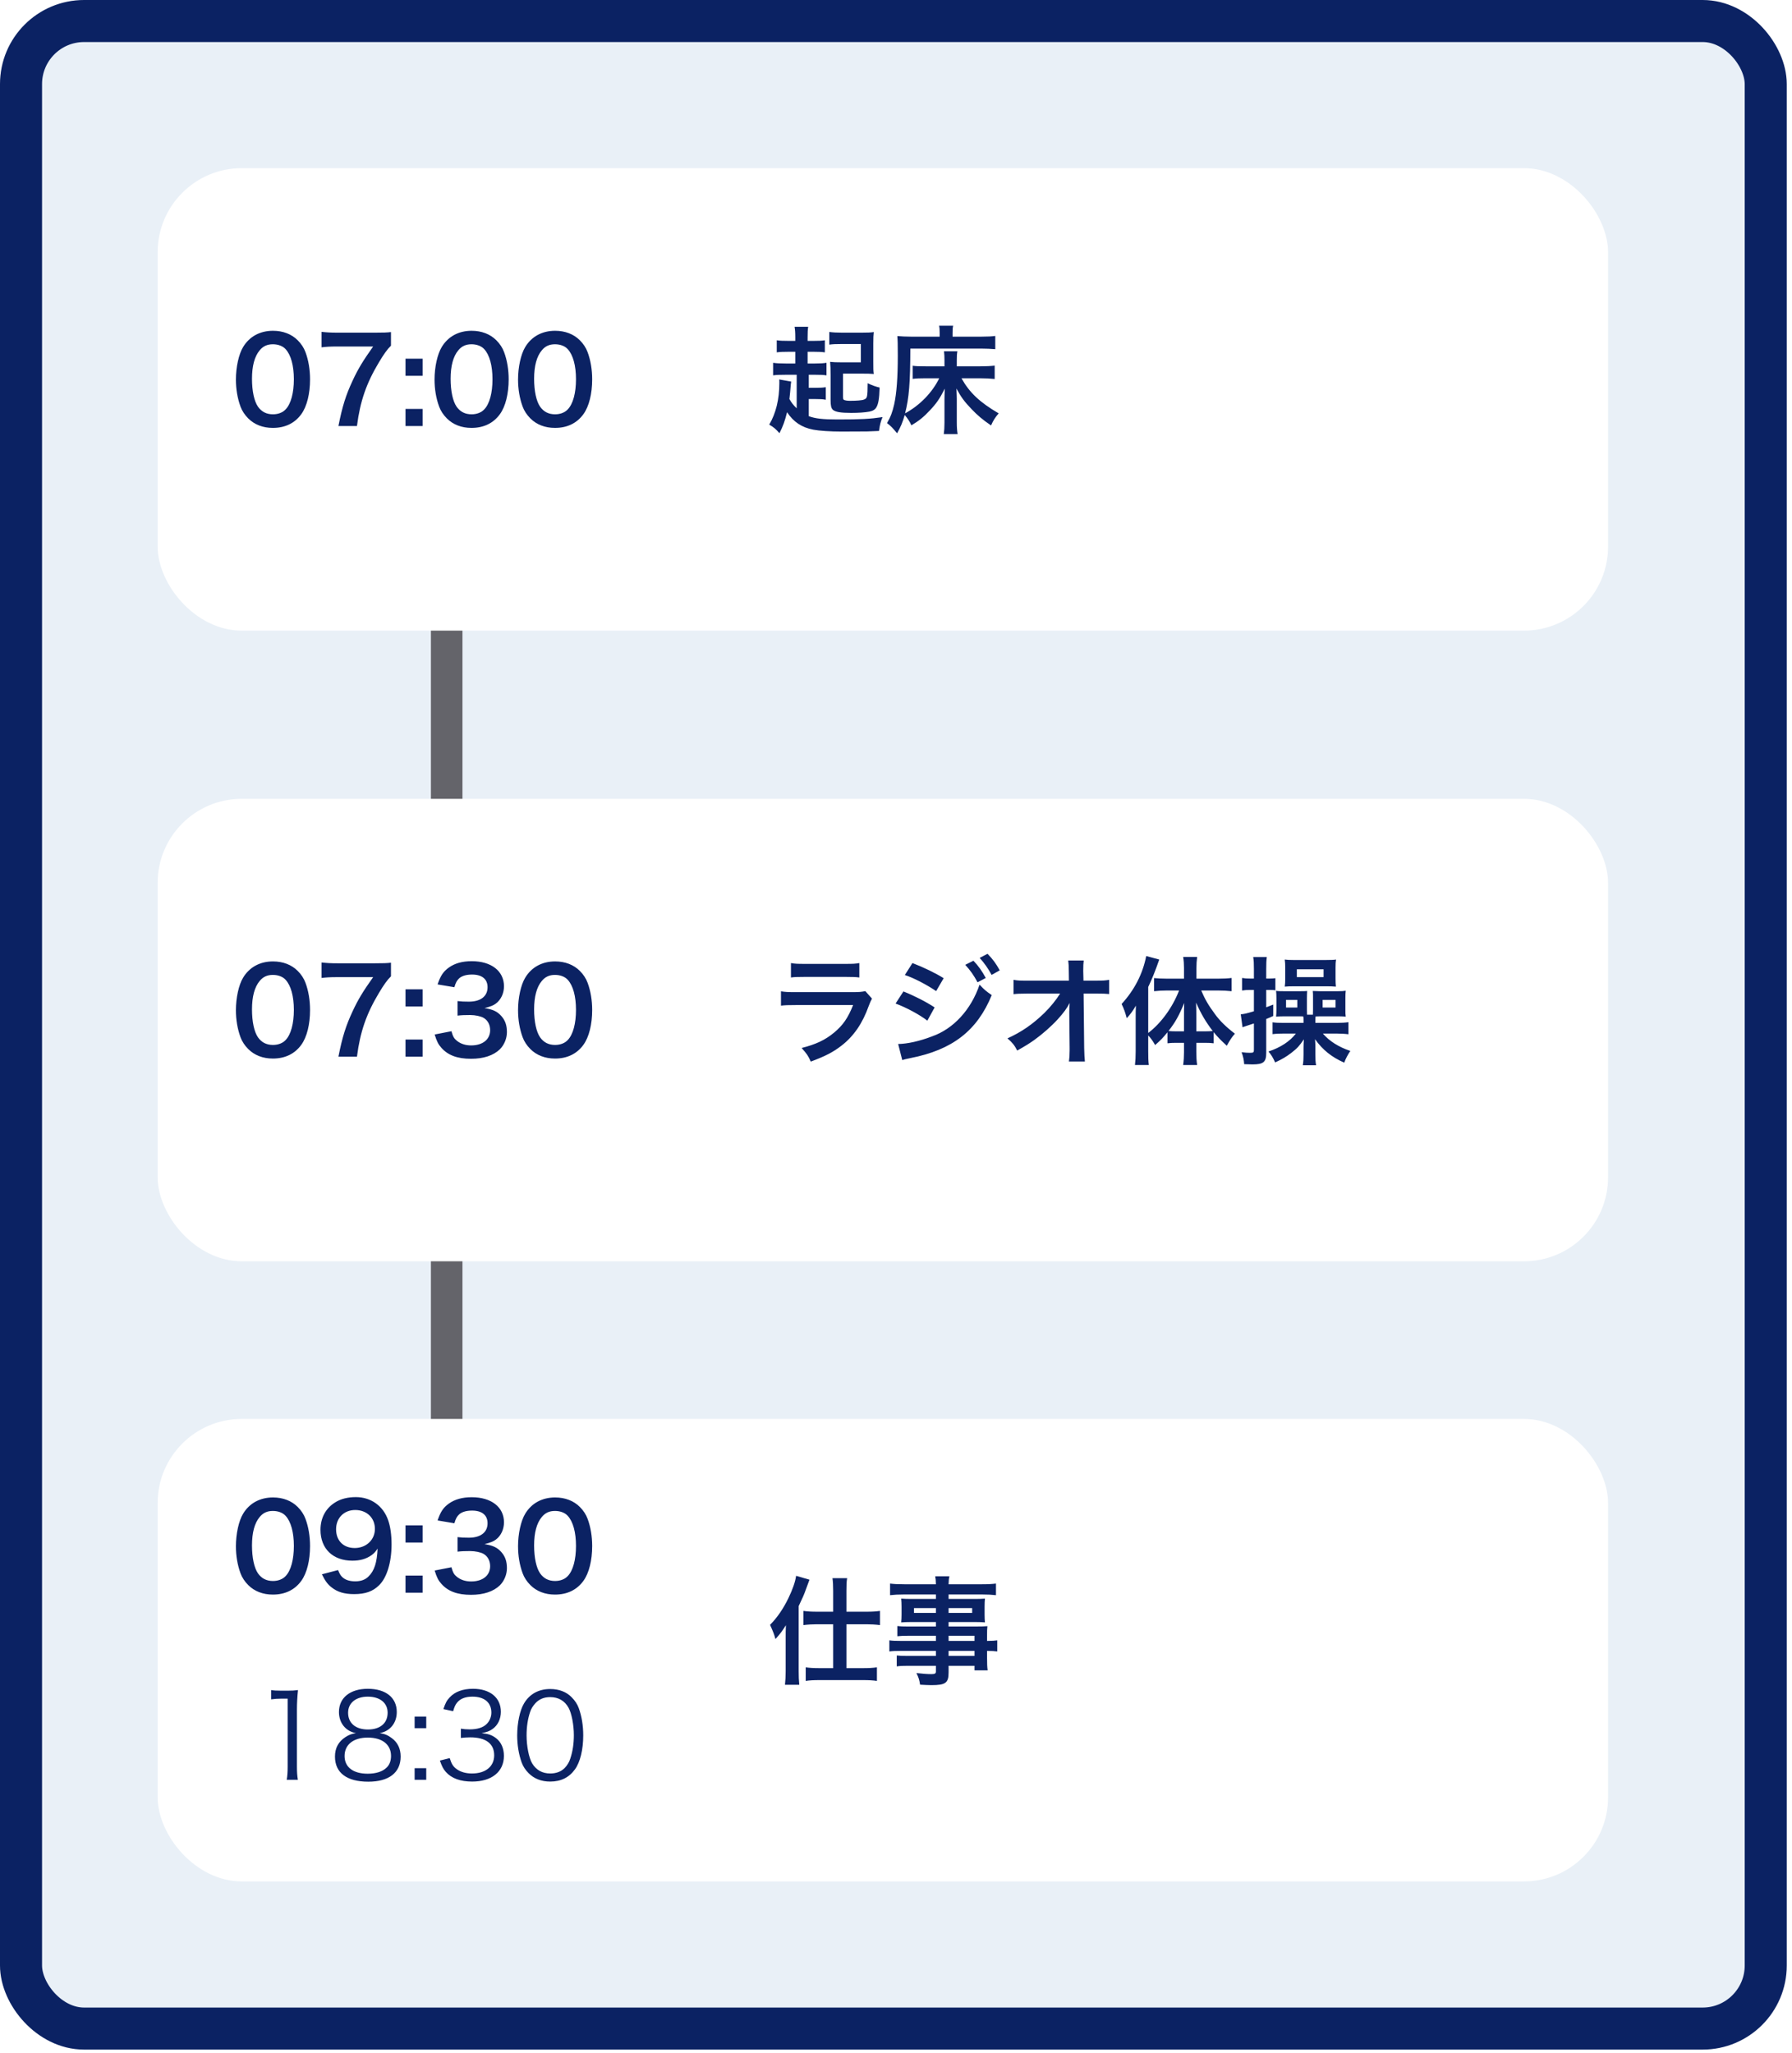
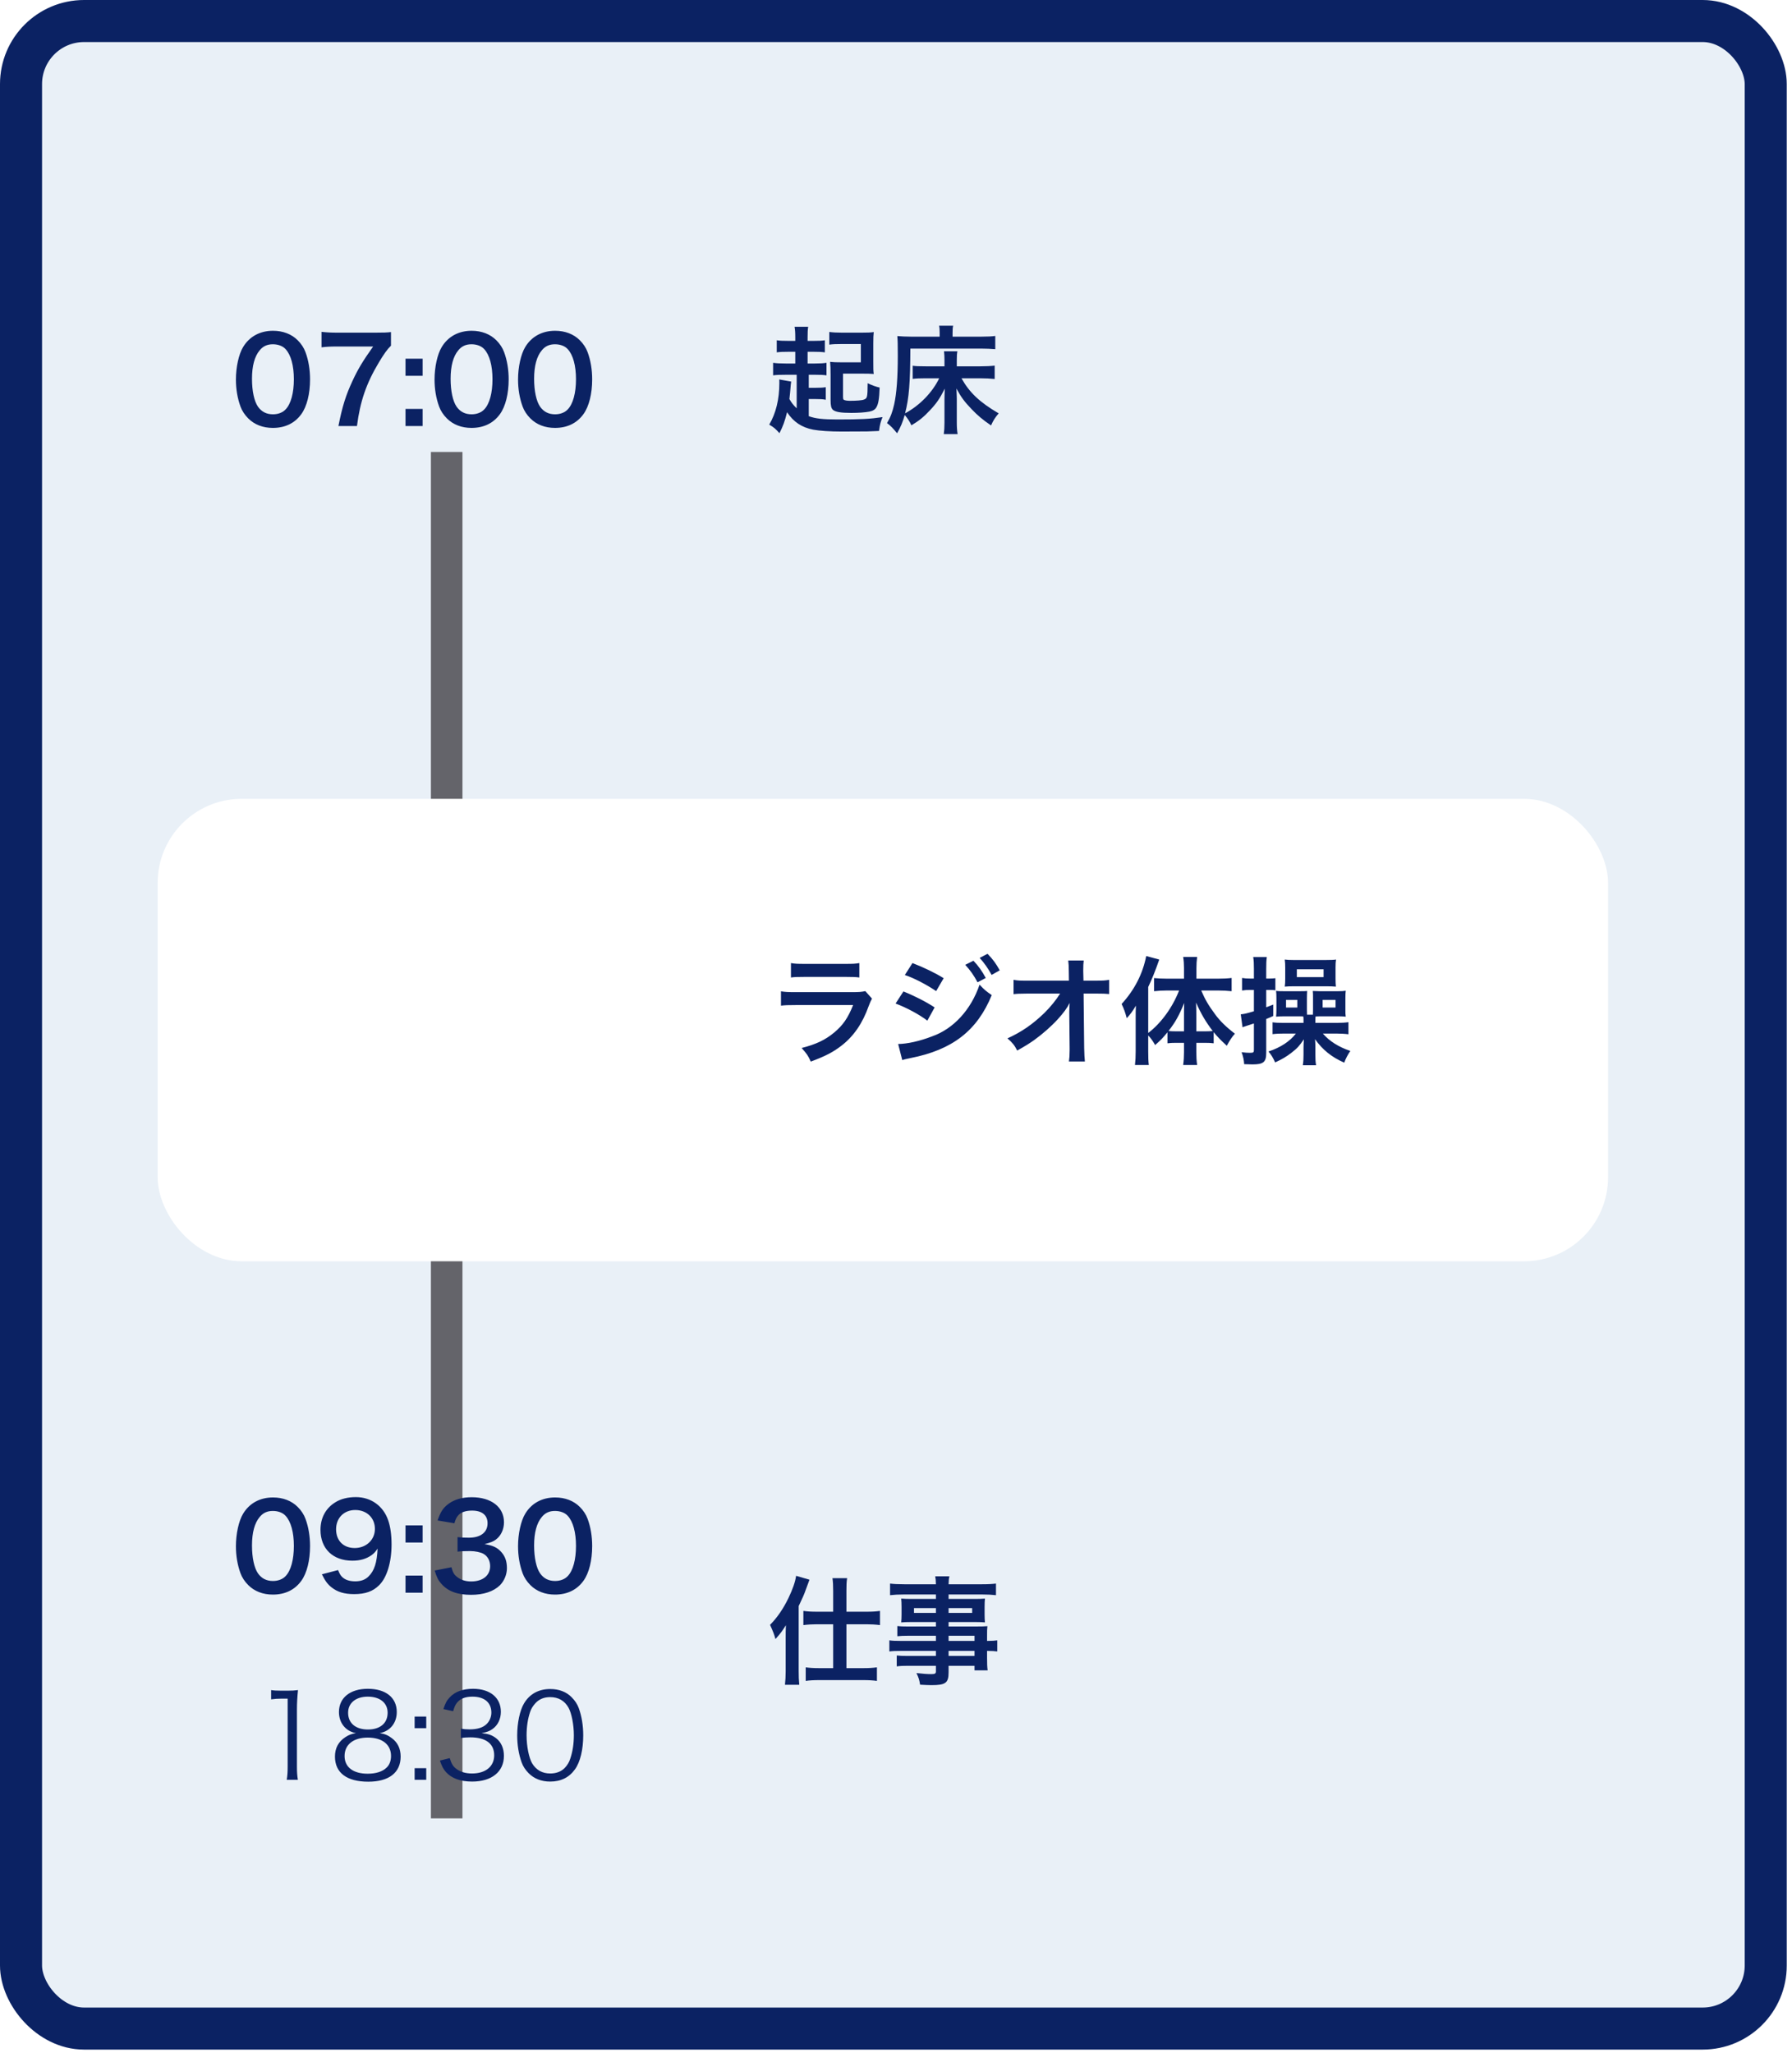
<svg xmlns="http://www.w3.org/2000/svg" width="275" height="315" viewBox="0 0 275 315" fill="none">
  <rect x="3.226" y="3.226" width="267.742" height="308.065" rx="9.677" fill="#E9F0F7" stroke="#0B2263" stroke-width="6.452" />
  <rect x="66.129" y="69.356" width="4.839" height="209.677" fill="#64646A" />
  <g filter="url(#filter0_d_714_39171)">
-     <rect x="24.193" y="25.805" width="222.581" height="70.968" rx="12.903" fill="white" />
-   </g>
+     </g>
  <path d="M41.874 65.664C43.746 65.664 45.24 64.944 46.248 63.54C47.094 62.37 47.58 60.426 47.58 58.212C47.58 56.736 47.346 55.296 46.878 54.036C46.644 53.388 46.23 52.758 45.69 52.218C44.736 51.264 43.422 50.76 41.892 50.76C39.894 50.76 38.274 51.642 37.302 53.262C36.636 54.36 36.204 56.34 36.204 58.248C36.204 59.706 36.438 61.11 36.906 62.388C37.14 63.036 37.554 63.666 38.094 64.206C39.048 65.16 40.344 65.664 41.874 65.664ZM41.892 63.576C40.902 63.576 40.146 63.198 39.588 62.406C39.012 61.578 38.67 60.012 38.67 58.122C38.67 56.16 39.066 54.684 39.858 53.748C40.38 53.118 41.01 52.83 41.874 52.83C42.684 52.83 43.404 53.1 43.836 53.586C44.646 54.468 45.096 56.106 45.096 58.194C45.096 60.3 44.646 61.974 43.836 62.82C43.386 63.306 42.684 63.576 41.892 63.576ZM59.999 50.958C59.351 51.03 58.883 51.048 57.533 51.048H51.809C50.747 51.048 50.171 51.012 49.343 50.922V53.298C50.081 53.208 50.639 53.172 51.701 53.172H57.263C55.679 55.404 54.941 56.628 54.113 58.41C53.069 60.642 52.529 62.37 51.935 65.376H54.779C55.265 61.578 56.219 58.824 58.127 55.638C58.901 54.342 59.423 53.604 59.999 53.046V50.958ZM62.229 55.044V57.672H64.857V55.044H62.229ZM62.229 62.748V65.376H64.857V62.748H62.229ZM72.355 65.664C74.227 65.664 75.721 64.944 76.729 63.54C77.575 62.37 78.061 60.426 78.061 58.212C78.061 56.736 77.827 55.296 77.359 54.036C77.125 53.388 76.711 52.758 76.171 52.218C75.217 51.264 73.903 50.76 72.373 50.76C70.375 50.76 68.755 51.642 67.783 53.262C67.117 54.36 66.685 56.34 66.685 58.248C66.685 59.706 66.919 61.11 67.387 62.388C67.621 63.036 68.035 63.666 68.575 64.206C69.529 65.16 70.825 65.664 72.355 65.664ZM72.373 63.576C71.383 63.576 70.627 63.198 70.069 62.406C69.493 61.578 69.151 60.012 69.151 58.122C69.151 56.16 69.547 54.684 70.339 53.748C70.861 53.118 71.491 52.83 72.355 52.83C73.165 52.83 73.885 53.1 74.317 53.586C75.127 54.468 75.577 56.106 75.577 58.194C75.577 60.3 75.127 61.974 74.317 62.82C73.867 63.306 73.165 63.576 72.373 63.576ZM85.169 65.664C87.041 65.664 88.535 64.944 89.543 63.54C90.389 62.37 90.875 60.426 90.875 58.212C90.875 56.736 90.641 55.296 90.173 54.036C89.939 53.388 89.525 52.758 88.985 52.218C88.031 51.264 86.717 50.76 85.187 50.76C83.189 50.76 81.569 51.642 80.597 53.262C79.931 54.36 79.499 56.34 79.499 58.248C79.499 59.706 79.733 61.11 80.201 62.388C80.435 63.036 80.849 63.666 81.389 64.206C82.343 65.16 83.639 65.664 85.169 65.664ZM85.187 63.576C84.197 63.576 83.441 63.198 82.883 62.406C82.307 61.578 81.965 60.012 81.965 58.122C81.965 56.16 82.361 54.684 83.153 53.748C83.675 53.118 84.305 52.83 85.169 52.83C85.979 52.83 86.699 53.1 87.131 53.586C87.941 54.468 88.391 56.106 88.391 58.194C88.391 60.3 87.941 61.974 87.131 62.82C86.681 63.306 85.979 63.576 85.187 63.576Z" fill="#0B2263" />
  <path d="M122.26 62.658C121.702 62.118 121.45 61.776 121.144 61.236C121.198 60.786 121.234 60.48 121.252 60.21C121.36 58.896 121.36 58.896 121.414 58.554L119.578 58.23C119.596 58.41 119.596 58.482 119.596 58.788C119.596 61.272 119.074 63.414 118.048 65.16C118.804 65.61 119.02 65.808 119.614 66.474C120.172 65.376 120.424 64.674 120.784 63.252C121.756 64.746 123.034 65.592 124.798 65.934C125.752 66.114 127.444 66.222 129.118 66.222C130.18 66.222 132.88 66.204 133.06 66.204C134.374 66.15 134.374 66.15 134.896 66.132C135.022 65.16 135.13 64.746 135.436 64.008C133.474 64.296 132.16 64.368 128.488 64.368C126.292 64.368 125.14 64.242 124.114 63.864V61.236H125.176C125.914 61.236 126.238 61.254 126.724 61.344V59.418C126.238 59.49 125.896 59.508 125.176 59.508H124.114V57.51H125.086C125.896 57.51 126.328 57.528 126.832 57.6V55.674C126.382 55.746 125.878 55.782 125.014 55.782H123.934V53.982H124.87C125.59 53.982 126.076 54 126.58 54.072V52.218C126.112 52.29 125.752 52.308 124.87 52.308H123.934V51.786C123.934 50.994 123.952 50.58 124.024 50.148H121.936C122.008 50.598 122.044 50.994 122.044 51.786V52.308H120.982C120.154 52.308 119.686 52.29 119.2 52.218V54.072C119.668 54 120.208 53.982 121 53.982H122.044V55.782H120.604C119.722 55.782 119.092 55.746 118.642 55.674V57.6C119.11 57.528 119.65 57.51 120.586 57.51H122.26V62.658ZM129.37 57.33H132.088C133.168 57.33 133.582 57.348 134.086 57.384C134.014 56.916 134.014 56.592 134.014 55.494V52.704C134.014 51.786 134.032 51.426 134.086 50.958C133.6 51.03 133.168 51.048 132.196 51.048H129.208C128.362 51.048 127.804 51.012 127.264 50.94V52.884C127.822 52.812 128.254 52.794 129.064 52.794H132.106V55.602H129.19C128.29 55.602 127.876 55.584 127.39 55.53C127.444 56.106 127.462 56.664 127.462 57.546V61.344C127.462 62.262 127.552 62.64 127.822 62.892C128.2 63.216 129.01 63.36 130.63 63.36C131.764 63.36 132.754 63.288 133.42 63.162C133.924 63.072 134.284 62.856 134.482 62.514C134.788 62.01 134.932 61.2 134.986 59.472C134.428 59.346 133.816 59.13 133.15 58.806C133.132 61.002 133.096 61.128 132.556 61.326C132.304 61.434 131.44 61.506 130.432 61.506C129.964 61.506 129.586 61.434 129.46 61.326C129.388 61.236 129.37 61.11 129.37 60.858V57.33ZM144.94 64.854C144.94 65.61 144.904 66.078 144.832 66.618H146.956C146.866 66.06 146.83 65.574 146.83 64.836V61.254C146.83 60.876 146.812 60.534 146.776 59.616C147.442 60.876 147.982 61.632 149.134 62.82C150.034 63.756 150.79 64.404 152.086 65.286C152.41 64.548 152.698 64.08 153.256 63.432C150.358 61.74 148.774 60.246 147.55 58.05H150.466C151.294 58.05 151.978 58.086 152.644 58.158V56.106C152.014 56.178 151.312 56.214 150.43 56.214H146.83V55.26C146.83 54.612 146.848 54.306 146.92 53.91H144.868C144.922 54.414 144.94 54.72 144.94 55.278V56.214H142.06C140.98 56.214 140.53 56.196 140.062 56.124V58.14C140.62 58.068 141.142 58.05 141.934 58.05H144.13C143.086 60.21 141.16 62.208 138.892 63.432C139.504 61.074 139.684 58.77 139.702 53.496H150.646C151.402 53.496 152.014 53.532 152.734 53.586V51.552C152.212 51.624 151.6 51.66 150.628 51.66H146.182V51.12C146.182 50.544 146.2 50.274 146.272 49.986H144.112C144.184 50.292 144.202 50.562 144.202 51.102V51.66H139.774C138.982 51.66 138.352 51.624 137.704 51.57C137.758 52.236 137.776 52.848 137.776 54.558C137.776 57.924 137.596 60.354 137.218 62.064C136.948 63.252 136.66 64.008 136.12 64.926C136.624 65.286 137.074 65.754 137.668 66.492C138.244 65.466 138.514 64.8 138.838 63.684C139.288 64.206 139.594 64.674 139.864 65.268C140.998 64.602 141.79 63.954 142.672 63C143.698 61.92 144.184 61.218 144.994 59.634C144.958 60.372 144.94 60.732 144.94 61.29V64.854Z" fill="#0B2263" />
  <g filter="url(#filter1_d_714_39171)">
    <rect x="24.193" y="122.582" width="222.581" height="70.968" rx="12.903" fill="white" />
  </g>
  <g filter="url(#filter2_d_714_39171)">
-     <rect x="24.193" y="217.742" width="222.581" height="70.968" rx="12.903" fill="white" />
-   </g>
-   <path d="M41.874 162.438C43.746 162.438 45.24 161.718 46.248 160.314C47.094 159.144 47.58 157.2 47.58 154.986C47.58 153.51 47.346 152.07 46.878 150.81C46.644 150.162 46.23 149.532 45.69 148.992C44.736 148.038 43.422 147.534 41.892 147.534C39.894 147.534 38.274 148.416 37.302 150.036C36.636 151.134 36.204 153.114 36.204 155.022C36.204 156.48 36.438 157.884 36.906 159.162C37.14 159.81 37.554 160.44 38.094 160.98C39.048 161.934 40.344 162.438 41.874 162.438ZM41.892 160.35C40.902 160.35 40.146 159.972 39.588 159.18C39.012 158.352 38.67 156.786 38.67 154.896C38.67 152.934 39.066 151.458 39.858 150.522C40.38 149.892 41.01 149.604 41.874 149.604C42.684 149.604 43.404 149.874 43.836 150.36C44.646 151.242 45.096 152.88 45.096 154.968C45.096 157.074 44.646 158.748 43.836 159.594C43.386 160.08 42.684 160.35 41.892 160.35ZM59.999 147.732C59.351 147.804 58.883 147.822 57.533 147.822H51.809C50.747 147.822 50.171 147.786 49.343 147.696V150.072C50.081 149.982 50.639 149.946 51.701 149.946H57.263C55.679 152.178 54.941 153.402 54.113 155.184C53.069 157.416 52.529 159.144 51.935 162.15H54.779C55.265 158.352 56.219 155.598 58.127 152.412C58.901 151.116 59.423 150.378 59.999 149.82V147.732ZM62.229 151.818V154.446H64.857V151.818H62.229ZM62.229 159.522V162.15H64.857V159.522H62.229ZM66.703 158.748C67.027 159.792 67.261 160.26 67.711 160.764C68.737 161.934 70.177 162.474 72.283 162.474C74.209 162.474 75.721 161.97 76.711 161.016C77.377 160.35 77.791 159.36 77.791 158.388C77.791 157.326 77.521 156.57 76.927 155.904C76.297 155.202 75.631 154.896 74.353 154.698C75.307 154.446 75.703 154.302 76.099 153.996C76.873 153.42 77.341 152.43 77.341 151.35C77.341 149.01 75.397 147.498 72.391 147.498C70.951 147.498 69.781 147.822 68.863 148.488C68.017 149.1 67.603 149.73 67.153 151.062L69.727 151.494C69.943 150.756 70.123 150.45 70.483 150.108C70.915 149.748 71.563 149.55 72.445 149.55C73.975 149.55 74.821 150.252 74.821 151.494C74.821 152.88 73.759 153.708 71.959 153.708C71.185 153.708 70.789 153.69 70.213 153.618V155.85C70.825 155.778 71.347 155.76 72.139 155.76C72.931 155.76 73.777 155.94 74.209 156.192C74.857 156.57 75.217 157.254 75.217 158.082C75.217 159.504 74.083 160.422 72.301 160.422C71.437 160.422 70.717 160.188 70.123 159.72C69.673 159.36 69.511 159.072 69.277 158.244L66.703 158.748ZM85.169 162.438C87.041 162.438 88.535 161.718 89.543 160.314C90.389 159.144 90.875 157.2 90.875 154.986C90.875 153.51 90.641 152.07 90.173 150.81C89.939 150.162 89.525 149.532 88.985 148.992C88.031 148.038 86.717 147.534 85.187 147.534C83.189 147.534 81.569 148.416 80.597 150.036C79.931 151.134 79.499 153.114 79.499 155.022C79.499 156.48 79.733 157.884 80.201 159.162C80.435 159.81 80.849 160.44 81.389 160.98C82.343 161.934 83.639 162.438 85.169 162.438ZM85.187 160.35C84.197 160.35 83.441 159.972 82.883 159.18C82.307 158.352 81.965 156.786 81.965 154.896C81.965 152.934 82.361 151.458 83.153 150.522C83.675 149.892 84.305 149.604 85.169 149.604C85.979 149.604 86.699 149.874 87.131 150.36C87.941 151.242 88.391 152.88 88.391 154.968C88.391 157.074 87.941 158.748 87.131 159.594C86.681 160.08 85.979 160.35 85.187 160.35Z" fill="#0B2263" />
+     </g>
  <path d="M41.874 244.695C43.746 244.695 45.24 243.975 46.248 242.571C47.094 241.401 47.58 239.457 47.58 237.243C47.58 235.767 47.346 234.327 46.878 233.067C46.644 232.419 46.23 231.789 45.69 231.249C44.736 230.295 43.422 229.791 41.892 229.791C39.894 229.791 38.274 230.673 37.302 232.293C36.636 233.391 36.204 235.371 36.204 237.279C36.204 238.737 36.438 240.141 36.906 241.419C37.14 242.067 37.554 242.697 38.094 243.237C39.048 244.191 40.344 244.695 41.874 244.695ZM41.892 242.607C40.902 242.607 40.146 242.229 39.588 241.437C39.012 240.609 38.67 239.043 38.67 237.153C38.67 235.191 39.066 233.715 39.858 232.779C40.38 232.149 41.01 231.861 41.874 231.861C42.684 231.861 43.404 232.131 43.836 232.617C44.646 233.499 45.096 235.137 45.096 237.225C45.096 239.331 44.646 241.005 43.836 241.851C43.386 242.337 42.684 242.607 41.892 242.607ZM49.397 241.581C49.919 242.625 50.261 243.093 50.873 243.579C51.773 244.299 52.835 244.623 54.347 244.623C56.057 244.623 57.227 244.209 58.181 243.255C59.369 242.103 60.089 239.727 60.089 237.009C60.089 235.533 59.909 234.255 59.567 233.283C58.811 231.087 56.921 229.737 54.617 229.737C53.375 229.737 52.295 230.007 51.467 230.529C49.991 231.429 49.181 232.923 49.181 234.759C49.181 237.657 51.089 239.493 54.077 239.493C55.265 239.493 56.183 239.223 56.993 238.665C57.407 238.359 57.605 238.143 57.947 237.639C57.857 239.763 57.443 241.059 56.543 241.923C56.039 242.427 55.373 242.661 54.509 242.661C53.591 242.661 52.889 242.409 52.439 241.923C52.223 241.689 52.097 241.455 51.881 240.933L49.397 241.581ZM54.437 237.549C52.691 237.549 51.575 236.415 51.575 234.669C51.575 232.941 52.781 231.717 54.509 231.717C56.291 231.717 57.533 232.923 57.533 234.615C57.533 236.289 56.201 237.549 54.437 237.549ZM62.229 234.075V236.703H64.857V234.075H62.229ZM62.229 241.779V244.407H64.857V241.779H62.229ZM66.703 241.005C67.027 242.049 67.261 242.517 67.711 243.021C68.737 244.191 70.177 244.731 72.283 244.731C74.209 244.731 75.721 244.227 76.711 243.273C77.377 242.607 77.791 241.617 77.791 240.645C77.791 239.583 77.521 238.827 76.927 238.161C76.297 237.459 75.631 237.153 74.353 236.955C75.307 236.703 75.703 236.559 76.099 236.253C76.873 235.677 77.341 234.687 77.341 233.607C77.341 231.267 75.397 229.755 72.391 229.755C70.951 229.755 69.781 230.079 68.863 230.745C68.017 231.357 67.603 231.987 67.153 233.319L69.727 233.751C69.943 233.013 70.123 232.707 70.483 232.365C70.915 232.005 71.563 231.807 72.445 231.807C73.975 231.807 74.821 232.509 74.821 233.751C74.821 235.137 73.759 235.965 71.959 235.965C71.185 235.965 70.789 235.947 70.213 235.875V238.107C70.825 238.035 71.347 238.017 72.139 238.017C72.931 238.017 73.777 238.197 74.209 238.449C74.857 238.827 75.217 239.511 75.217 240.339C75.217 241.761 74.083 242.679 72.301 242.679C71.437 242.679 70.717 242.445 70.123 241.977C69.673 241.617 69.511 241.329 69.277 240.501L66.703 241.005ZM85.169 244.695C87.041 244.695 88.535 243.975 89.543 242.571C90.389 241.401 90.875 239.457 90.875 237.243C90.875 235.767 90.641 234.327 90.173 233.067C89.939 232.419 89.525 231.789 88.985 231.249C88.031 230.295 86.717 229.791 85.187 229.791C83.189 229.791 81.569 230.673 80.597 232.293C79.931 233.391 79.499 235.371 79.499 237.279C79.499 238.737 79.733 240.141 80.201 241.419C80.435 242.067 80.849 242.697 81.389 243.237C82.343 244.191 83.639 244.695 85.169 244.695ZM85.187 242.607C84.197 242.607 83.441 242.229 82.883 241.437C82.307 240.609 81.965 239.043 81.965 237.153C81.965 235.191 82.361 233.715 83.153 232.779C83.675 232.149 84.305 231.861 85.169 231.861C85.979 231.861 86.699 232.131 87.131 232.617C87.941 233.499 88.391 235.137 88.391 237.225C88.391 239.331 87.941 241.005 87.131 241.851C86.681 242.337 85.979 242.607 85.187 242.607Z" fill="#0B2263" />
  <path d="M41.607 260.771C42.129 260.699 42.597 260.663 43.173 260.663H44.145V271.085C44.145 271.913 44.109 272.489 44.001 273.119H45.711C45.603 272.453 45.567 271.931 45.567 271.085V262.337C45.567 261.365 45.621 260.447 45.729 259.349C45.135 259.421 44.847 259.439 44.235 259.439H43.101C42.417 259.439 42.075 259.421 41.607 259.349V260.771ZM58.279 265.955C59.881 265.649 60.889 264.389 60.889 262.715C60.889 260.501 59.197 259.151 56.443 259.151C53.725 259.151 52.015 260.537 52.015 262.715C52.015 264.389 53.041 265.667 54.625 265.955C53.959 266.063 53.563 266.207 53.005 266.567C51.925 267.269 51.403 268.259 51.403 269.555C51.403 272.039 53.221 273.407 56.515 273.407C59.683 273.407 61.483 272.021 61.483 269.555C61.483 268.349 61.033 267.395 60.133 266.729C59.539 266.279 59.035 266.063 58.279 265.955ZM56.443 260.357C58.297 260.357 59.485 261.311 59.485 262.823C59.485 264.425 58.351 265.397 56.461 265.397C54.571 265.397 53.419 264.425 53.419 262.823C53.419 261.329 54.607 260.357 56.443 260.357ZM56.443 266.639C58.657 266.639 60.007 267.701 60.007 269.465C60.007 270.203 59.773 270.833 59.323 271.247C58.711 271.859 57.685 272.183 56.425 272.183C54.193 272.183 52.879 271.175 52.879 269.465C52.879 267.719 54.229 266.639 56.443 266.639ZM65.411 263.417H63.629V265.199H65.411V263.417ZM65.411 273.119V271.337H63.629V273.119H65.411ZM67.503 270.167C67.827 271.085 68.043 271.481 68.421 271.913C69.285 272.885 70.635 273.389 72.453 273.389C75.459 273.389 77.331 271.877 77.331 269.447C77.331 268.295 76.917 267.341 76.125 266.729C75.513 266.261 74.955 266.063 73.911 265.955C74.739 265.793 75.135 265.649 75.603 265.307C76.395 264.749 76.863 263.777 76.863 262.679C76.863 260.519 75.207 259.151 72.597 259.151C71.031 259.151 69.807 259.601 69.015 260.465C68.565 260.933 68.349 261.347 68.043 262.265L69.537 262.589C69.735 261.923 69.861 261.635 70.113 261.311C70.617 260.663 71.409 260.357 72.507 260.357C74.325 260.357 75.405 261.257 75.405 262.805C75.405 263.453 75.135 264.119 74.685 264.551C74.127 265.109 73.245 265.379 72.057 265.379C71.571 265.379 71.139 265.343 70.725 265.271V266.693C71.211 266.639 71.661 266.603 72.165 266.603C74.559 266.603 75.837 267.575 75.837 269.357C75.837 271.067 74.523 272.147 72.435 272.147C71.517 272.147 70.725 271.931 70.113 271.499C69.555 271.103 69.303 270.725 69.015 269.789L67.503 270.167ZM84.427 273.389C86.083 273.389 87.343 272.759 88.243 271.499C89.035 270.401 89.503 268.475 89.503 266.297C89.503 264.803 89.269 263.363 88.819 262.121C88.603 261.527 88.243 260.969 87.739 260.465C86.929 259.619 85.777 259.187 84.445 259.187C82.663 259.187 81.277 259.943 80.413 261.401C79.783 262.445 79.369 264.389 79.369 266.297C79.369 267.773 79.603 269.195 80.053 270.455C80.269 271.067 80.647 271.625 81.133 272.111C81.979 272.957 83.095 273.389 84.427 273.389ZM84.427 260.429C85.687 260.429 86.659 260.987 87.253 262.067C87.721 262.913 88.063 264.695 88.063 266.261C88.063 267.593 87.883 268.781 87.505 269.897C87.343 270.419 87.055 270.887 86.659 271.301C86.119 271.859 85.345 272.147 84.445 272.147C83.221 272.147 82.285 271.625 81.655 270.581C81.169 269.735 80.809 267.971 80.809 266.297C80.809 264.983 80.989 263.759 81.367 262.661C81.511 262.211 81.799 261.761 82.177 261.347C82.753 260.735 83.491 260.429 84.427 260.429Z" fill="#0B2263" />
  <path d="M121.378 150C121.936 149.928 122.278 149.91 123.448 149.91H129.802C130.972 149.91 131.314 149.928 131.872 150V147.786C131.278 147.894 130.9 147.912 129.766 147.912H123.484C122.35 147.912 121.972 147.894 121.378 147.786V150ZM132.79 152.088C132.232 152.214 131.872 152.25 130.756 152.25H122.188C120.928 152.25 120.532 152.232 119.848 152.124V154.32C120.496 154.248 120.946 154.23 122.152 154.23H130.918C130.126 156.228 129.352 157.326 128.02 158.442C126.634 159.594 125.212 160.26 123.016 160.818C123.808 161.7 124.024 162.006 124.42 162.906C126.688 162.06 127.858 161.448 129.136 160.458C131.008 159.018 132.376 157.02 133.312 154.374C133.528 153.816 133.636 153.564 133.816 153.24L132.79 152.088ZM138.856 149.622C140.17 150.036 142.204 151.098 143.662 152.088L144.814 150.108C143.518 149.298 141.718 148.434 140.026 147.786L138.856 149.622ZM137.434 153.996C139.09 154.608 141.124 155.706 142.312 156.624L143.428 154.59C142.078 153.708 140.314 152.808 138.64 152.142L137.434 153.996ZM148.126 148.056C148.918 148.92 149.422 149.64 150.016 150.738L151.276 150.072C150.664 148.956 150.178 148.272 149.386 147.426L148.126 148.056ZM138.46 162.672C138.802 162.564 138.946 162.528 139.72 162.366C146.164 161.106 149.962 158.154 152.194 152.7C151.366 152.142 151.024 151.854 150.322 151.098C149.026 154.932 146.326 157.884 143.032 159.036C141.124 159.774 139.234 160.188 137.83 160.206L138.46 162.672ZM153.418 148.902C152.86 147.876 152.356 147.192 151.546 146.364L150.34 146.994C151.042 147.768 151.636 148.614 152.176 149.604L153.418 148.902ZM164.092 155.454L164.146 160.836C164.146 160.962 164.146 161.052 164.146 161.16C164.146 161.898 164.11 162.384 164.038 162.888H166.486C166.432 162.384 166.396 161.7 166.378 160.818L166.288 152.466H168.142C169.258 152.466 169.672 152.484 170.212 152.538V150.36C169.582 150.468 169.294 150.486 168.088 150.486H166.27L166.234 149.028V148.92C166.234 148.182 166.252 147.858 166.306 147.39H163.93C164.002 148.074 164.002 148.074 164.02 149.046L164.038 150.486H157.81C156.532 150.486 156.226 150.486 155.542 150.36V152.556C156.19 152.484 156.406 152.484 157.756 152.466H162.688C162.094 153.42 161.194 154.536 160.276 155.436C158.476 157.182 156.748 158.37 154.606 159.342C155.398 160.044 155.668 160.368 156.1 161.214C157.468 160.44 158.062 160.062 158.764 159.558C160.006 158.658 161.32 157.506 162.31 156.426C163.21 155.436 163.768 154.68 164.146 153.906C164.128 154.194 164.092 155.112 164.092 155.202V155.454ZM176.206 158.892C176.656 159.378 176.872 159.684 177.268 160.368C178.168 159.576 178.456 159.27 179.158 158.406V160.098C179.536 160.044 179.932 160.026 180.436 160.026H181.696V161.466C181.696 162.132 181.66 162.762 181.57 163.428H183.712C183.622 162.78 183.586 162.168 183.586 161.466V160.026H184.936C185.494 160.026 185.872 160.044 186.25 160.098V158.388C186.88 159.162 187.312 159.594 188.266 160.476C188.734 159.612 189.022 159.18 189.508 158.622C188.158 157.596 187.186 156.642 186.448 155.616C185.422 154.23 184.936 153.384 184.342 151.998H186.988C187.672 151.998 188.392 152.034 189.004 152.106V150.072C188.428 150.144 187.726 150.18 186.934 150.18H183.604V148.56C183.604 147.93 183.64 147.408 183.712 146.85H181.57C181.66 147.39 181.696 147.948 181.696 148.542V150.18H179.068C178.366 150.18 177.664 150.144 177.106 150.09V152.106C177.7 152.034 178.402 151.998 179.014 151.998H180.94C179.932 154.608 178.168 157.02 176.206 158.514V151.458C176.818 150.162 177.25 149.1 177.898 147.246L175.9 146.706C175.36 149.442 174.1 151.908 172.12 154.068C172.462 154.752 172.678 155.364 172.912 156.246C173.488 155.616 173.83 155.148 174.316 154.32C174.28 155.112 174.28 155.4 174.28 156.354V161.322C174.28 162.24 174.244 162.744 174.172 163.428H176.296C176.224 162.87 176.206 162.276 176.206 161.34V158.892ZM183.586 158.262V156.012C183.586 155.292 183.586 154.86 183.55 153.852C184.324 155.616 185.08 156.876 186.106 158.208C185.692 158.244 185.422 158.262 184.9 158.262H183.586ZM181.696 158.262H180.508C179.986 158.262 179.68 158.244 179.32 158.208C180.382 156.84 180.922 155.868 181.732 153.906C181.696 154.752 181.696 155.13 181.696 156.066V158.262ZM200.038 156.966H197.05C196.204 156.966 195.79 156.948 195.286 156.876V158.694C195.862 158.622 196.384 158.604 197.05 158.604H198.868C197.932 159.81 196.51 160.746 194.656 161.358C195.106 161.88 195.34 162.276 195.682 163.032C196.708 162.564 197.446 162.132 198.202 161.538C199.066 160.872 199.408 160.494 200.092 159.486C200.056 159.918 200.038 160.53 200.038 160.728V161.79C200.038 162.528 200.02 162.888 199.93 163.464H201.964C201.874 162.924 201.856 162.528 201.856 161.754V160.728C201.856 160.512 201.856 160.134 201.838 159.99C201.82 159.666 201.82 159.666 201.802 159.468C202.99 161.124 204.358 162.222 206.284 163.068C206.518 162.438 206.824 161.862 207.22 161.268C205.438 160.674 204.016 159.774 203.008 158.604H205.096C205.726 158.604 206.392 158.64 206.932 158.712V156.858C206.446 156.93 205.834 156.966 205.114 156.966H201.856V156.66C201.856 156.318 201.856 156.21 201.892 155.976C202.162 155.958 202.27 155.958 202.504 155.958H205.492C205.906 155.958 206.194 155.976 206.518 156.012C206.464 155.652 206.464 155.454 206.464 154.932V153.186C206.464 152.592 206.482 152.34 206.518 152.034C206.176 152.088 205.834 152.106 205.366 152.106H202.54C201.91 152.088 201.55 152.07 201.46 152.07C201.496 152.394 201.496 152.664 201.496 153.204V154.932C201.496 155.238 201.496 155.346 201.478 155.706H200.578C200.56 155.4 200.56 155.4 200.56 154.932V153.186C200.56 152.772 200.578 152.394 200.596 152.07C200.308 152.106 199.984 152.106 199.462 152.106H197.05C196.564 152.106 196.186 152.106 195.826 152.052C195.862 152.376 195.88 152.664 195.88 153.24V154.788C195.88 155.31 195.862 155.67 195.826 156.012C196.15 155.976 196.528 155.958 196.96 155.958H199.534C199.732 155.958 199.84 155.958 200.002 155.976C200.038 156.174 200.038 156.3 200.038 156.66V156.966ZM197.356 153.438H199.084V154.608H197.356V153.438ZM202.972 153.438H204.952V154.608H202.972V153.438ZM192.424 151.908V155.184C191.218 155.544 190.948 155.598 190.408 155.652L190.678 157.632C190.912 157.542 190.984 157.524 191.362 157.398C191.614 157.326 192.154 157.146 192.424 157.056V161.088C192.424 161.502 192.352 161.556 191.794 161.556C191.47 161.556 191.128 161.538 190.534 161.466C190.786 162.15 190.894 162.672 190.93 163.302C191.47 163.32 191.938 163.338 192.208 163.338C193.882 163.338 194.314 162.978 194.314 161.574V156.372C194.872 156.138 194.89 156.138 195.394 155.904V154.158C194.872 154.356 194.71 154.428 194.314 154.572V151.908H194.818C195.25 151.908 195.466 151.926 195.718 151.962V150.108C195.43 150.144 195.178 150.162 194.818 150.162H194.314V148.704C194.314 147.804 194.332 147.408 194.404 146.868H192.316C192.406 147.39 192.424 147.822 192.424 148.704V150.162H191.848C191.344 150.162 191.02 150.144 190.606 150.072V151.998C191.038 151.926 191.398 151.908 191.83 151.908H192.424ZM197.23 150.144C197.23 150.648 197.212 151.044 197.158 151.404C197.518 151.368 197.95 151.35 198.58 151.35H203.512C204.142 151.35 204.592 151.368 205.006 151.404C204.97 151.044 204.952 150.702 204.952 150.162V148.488C204.952 147.948 204.97 147.606 205.024 147.246C204.7 147.3 204.214 147.318 203.422 147.318H198.544C197.896 147.318 197.554 147.3 197.158 147.246C197.212 147.642 197.23 147.984 197.23 148.524V150.144ZM199.012 148.74H203.116V149.946H199.012V148.74Z" fill="#0B2263" />
  <path d="M127.858 247.324H125.392C124.528 247.324 123.88 247.288 123.286 247.198V249.376C123.97 249.286 124.708 249.25 125.338 249.25H127.858V255.982H125.662C124.87 255.982 124.222 255.946 123.646 255.856V257.944C124.186 257.854 124.906 257.818 125.68 257.818H132.52C133.294 257.818 133.996 257.854 134.572 257.944V255.856C133.96 255.946 133.348 255.982 132.538 255.982H129.892V249.25H133.006C133.636 249.25 134.356 249.286 135.04 249.376V247.198C134.446 247.288 133.834 247.324 132.988 247.324H129.892V244.12C129.892 243.22 129.91 242.734 130 242.176H127.75C127.822 242.698 127.858 243.256 127.858 244.102V247.324ZM120.568 256.432C120.568 257.278 120.532 257.818 120.46 258.538H122.656C122.584 257.818 122.566 257.224 122.566 256.45V246.46C123.232 245.056 123.376 244.732 123.664 243.922C124.078 242.788 124.078 242.788 124.222 242.41L122.17 241.816C122.044 242.734 121.648 243.868 121 245.218C120.208 246.856 119.29 248.206 118.174 249.34C118.732 250.6 118.768 250.708 119.002 251.518C119.776 250.654 120.028 250.312 120.604 249.394C120.568 250.33 120.568 250.51 120.568 251.41V256.432ZM143.626 251.806H138.424C137.398 251.806 136.948 251.788 136.48 251.716V253.426C136.948 253.354 137.434 253.336 138.46 253.336H143.626V254.11H139.324C138.406 254.11 138.1 254.092 137.614 254.038V255.712C138.154 255.64 138.586 255.622 139.396 255.622H143.626V256.486C143.626 256.81 143.482 256.9 142.924 256.9C142.276 256.9 141.61 256.846 140.638 256.738C140.98 257.44 141.088 257.8 141.196 258.52C141.772 258.556 142.492 258.592 142.924 258.592C145.12 258.592 145.57 258.25 145.57 256.63V255.622H149.548V256.324H151.564C151.492 255.802 151.474 255.316 151.474 254.38V253.336C152.266 253.336 152.608 253.372 153.04 253.426V251.716C152.68 251.77 152.248 251.806 151.474 251.806V251.176C151.474 250.24 151.474 249.988 151.528 249.538C151.024 249.574 150.664 249.592 149.602 249.592H145.57V248.908H149.71C150.286 248.908 150.754 248.926 151.15 248.962C151.114 248.566 151.096 248.296 151.096 247.756V246.568C151.096 246.01 151.114 245.704 151.15 245.308C150.718 245.344 150.322 245.362 149.638 245.362H145.57V244.678H150.736C151.6 244.678 152.23 244.714 152.842 244.786V243.004C152.266 243.076 151.672 243.112 150.628 243.112H145.57C145.588 242.464 145.606 242.284 145.696 241.888H143.518C143.59 242.284 143.608 242.482 143.626 243.112H138.802C137.758 243.112 137.146 243.076 136.588 243.004V244.786C137.218 244.714 137.812 244.678 138.694 244.678H143.626V245.362H139.828C139.144 245.362 138.766 245.344 138.298 245.308C138.334 245.74 138.352 246.064 138.352 246.568V247.756C138.352 248.206 138.334 248.584 138.298 248.962C138.712 248.926 139.162 248.908 139.81 248.908H143.626V249.592H139.396C138.604 249.592 138.136 249.574 137.704 249.52V251.086C138.19 251.032 138.712 251.014 139.36 251.014H143.626V251.806ZM145.57 251.806V251.014H149.548V251.806H145.57ZM145.57 253.336H149.548V254.11H145.57V253.336ZM143.626 246.766V247.504H140.26V246.766H143.626ZM145.57 246.766H149.188V247.504H145.57V246.766Z" fill="#0B2263" />
  <defs>
    <filter id="filter0_d_714_39171" x="-0" y="1.611" width="270.967" height="119.356" filterUnits="userSpaceOnUse" color-interpolation-filters="sRGB">
      <feFlood flood-opacity="0" result="BackgroundImageFix" />
      <feColorMatrix in="SourceAlpha" type="matrix" values="0 0 0 0 0 0 0 0 0 0 0 0 0 0 0 0 0 0 127 0" result="hardAlpha" />
      <feOffset />
      <feGaussianBlur stdDeviation="12.097" />
      <feComposite in2="hardAlpha" operator="out" />
      <feColorMatrix type="matrix" values="0 0 0 0 0.197 0 0 0 0 0.277 0 0 0 0 0.483 0 0 0 0.05 0" />
      <feBlend mode="normal" in2="BackgroundImageFix" result="effect1_dropShadow_714_39171" />
      <feBlend mode="normal" in="SourceGraphic" in2="effect1_dropShadow_714_39171" result="shape" />
    </filter>
    <filter id="filter1_d_714_39171" x="-0" y="98.388" width="270.967" height="119.356" filterUnits="userSpaceOnUse" color-interpolation-filters="sRGB">
      <feFlood flood-opacity="0" result="BackgroundImageFix" />
      <feColorMatrix in="SourceAlpha" type="matrix" values="0 0 0 0 0 0 0 0 0 0 0 0 0 0 0 0 0 0 127 0" result="hardAlpha" />
      <feOffset />
      <feGaussianBlur stdDeviation="12.097" />
      <feComposite in2="hardAlpha" operator="out" />
      <feColorMatrix type="matrix" values="0 0 0 0 0.197 0 0 0 0 0.277 0 0 0 0 0.483 0 0 0 0.05 0" />
      <feBlend mode="normal" in2="BackgroundImageFix" result="effect1_dropShadow_714_39171" />
      <feBlend mode="normal" in="SourceGraphic" in2="effect1_dropShadow_714_39171" result="shape" />
    </filter>
    <filter id="filter2_d_714_39171" x="-0" y="193.549" width="270.967" height="119.356" filterUnits="userSpaceOnUse" color-interpolation-filters="sRGB">
      <feFlood flood-opacity="0" result="BackgroundImageFix" />
      <feColorMatrix in="SourceAlpha" type="matrix" values="0 0 0 0 0 0 0 0 0 0 0 0 0 0 0 0 0 0 127 0" result="hardAlpha" />
      <feOffset />
      <feGaussianBlur stdDeviation="12.097" />
      <feComposite in2="hardAlpha" operator="out" />
      <feColorMatrix type="matrix" values="0 0 0 0 0.197 0 0 0 0 0.277 0 0 0 0 0.483 0 0 0 0.05 0" />
      <feBlend mode="normal" in2="BackgroundImageFix" result="effect1_dropShadow_714_39171" />
      <feBlend mode="normal" in="SourceGraphic" in2="effect1_dropShadow_714_39171" result="shape" />
    </filter>
  </defs>
</svg>